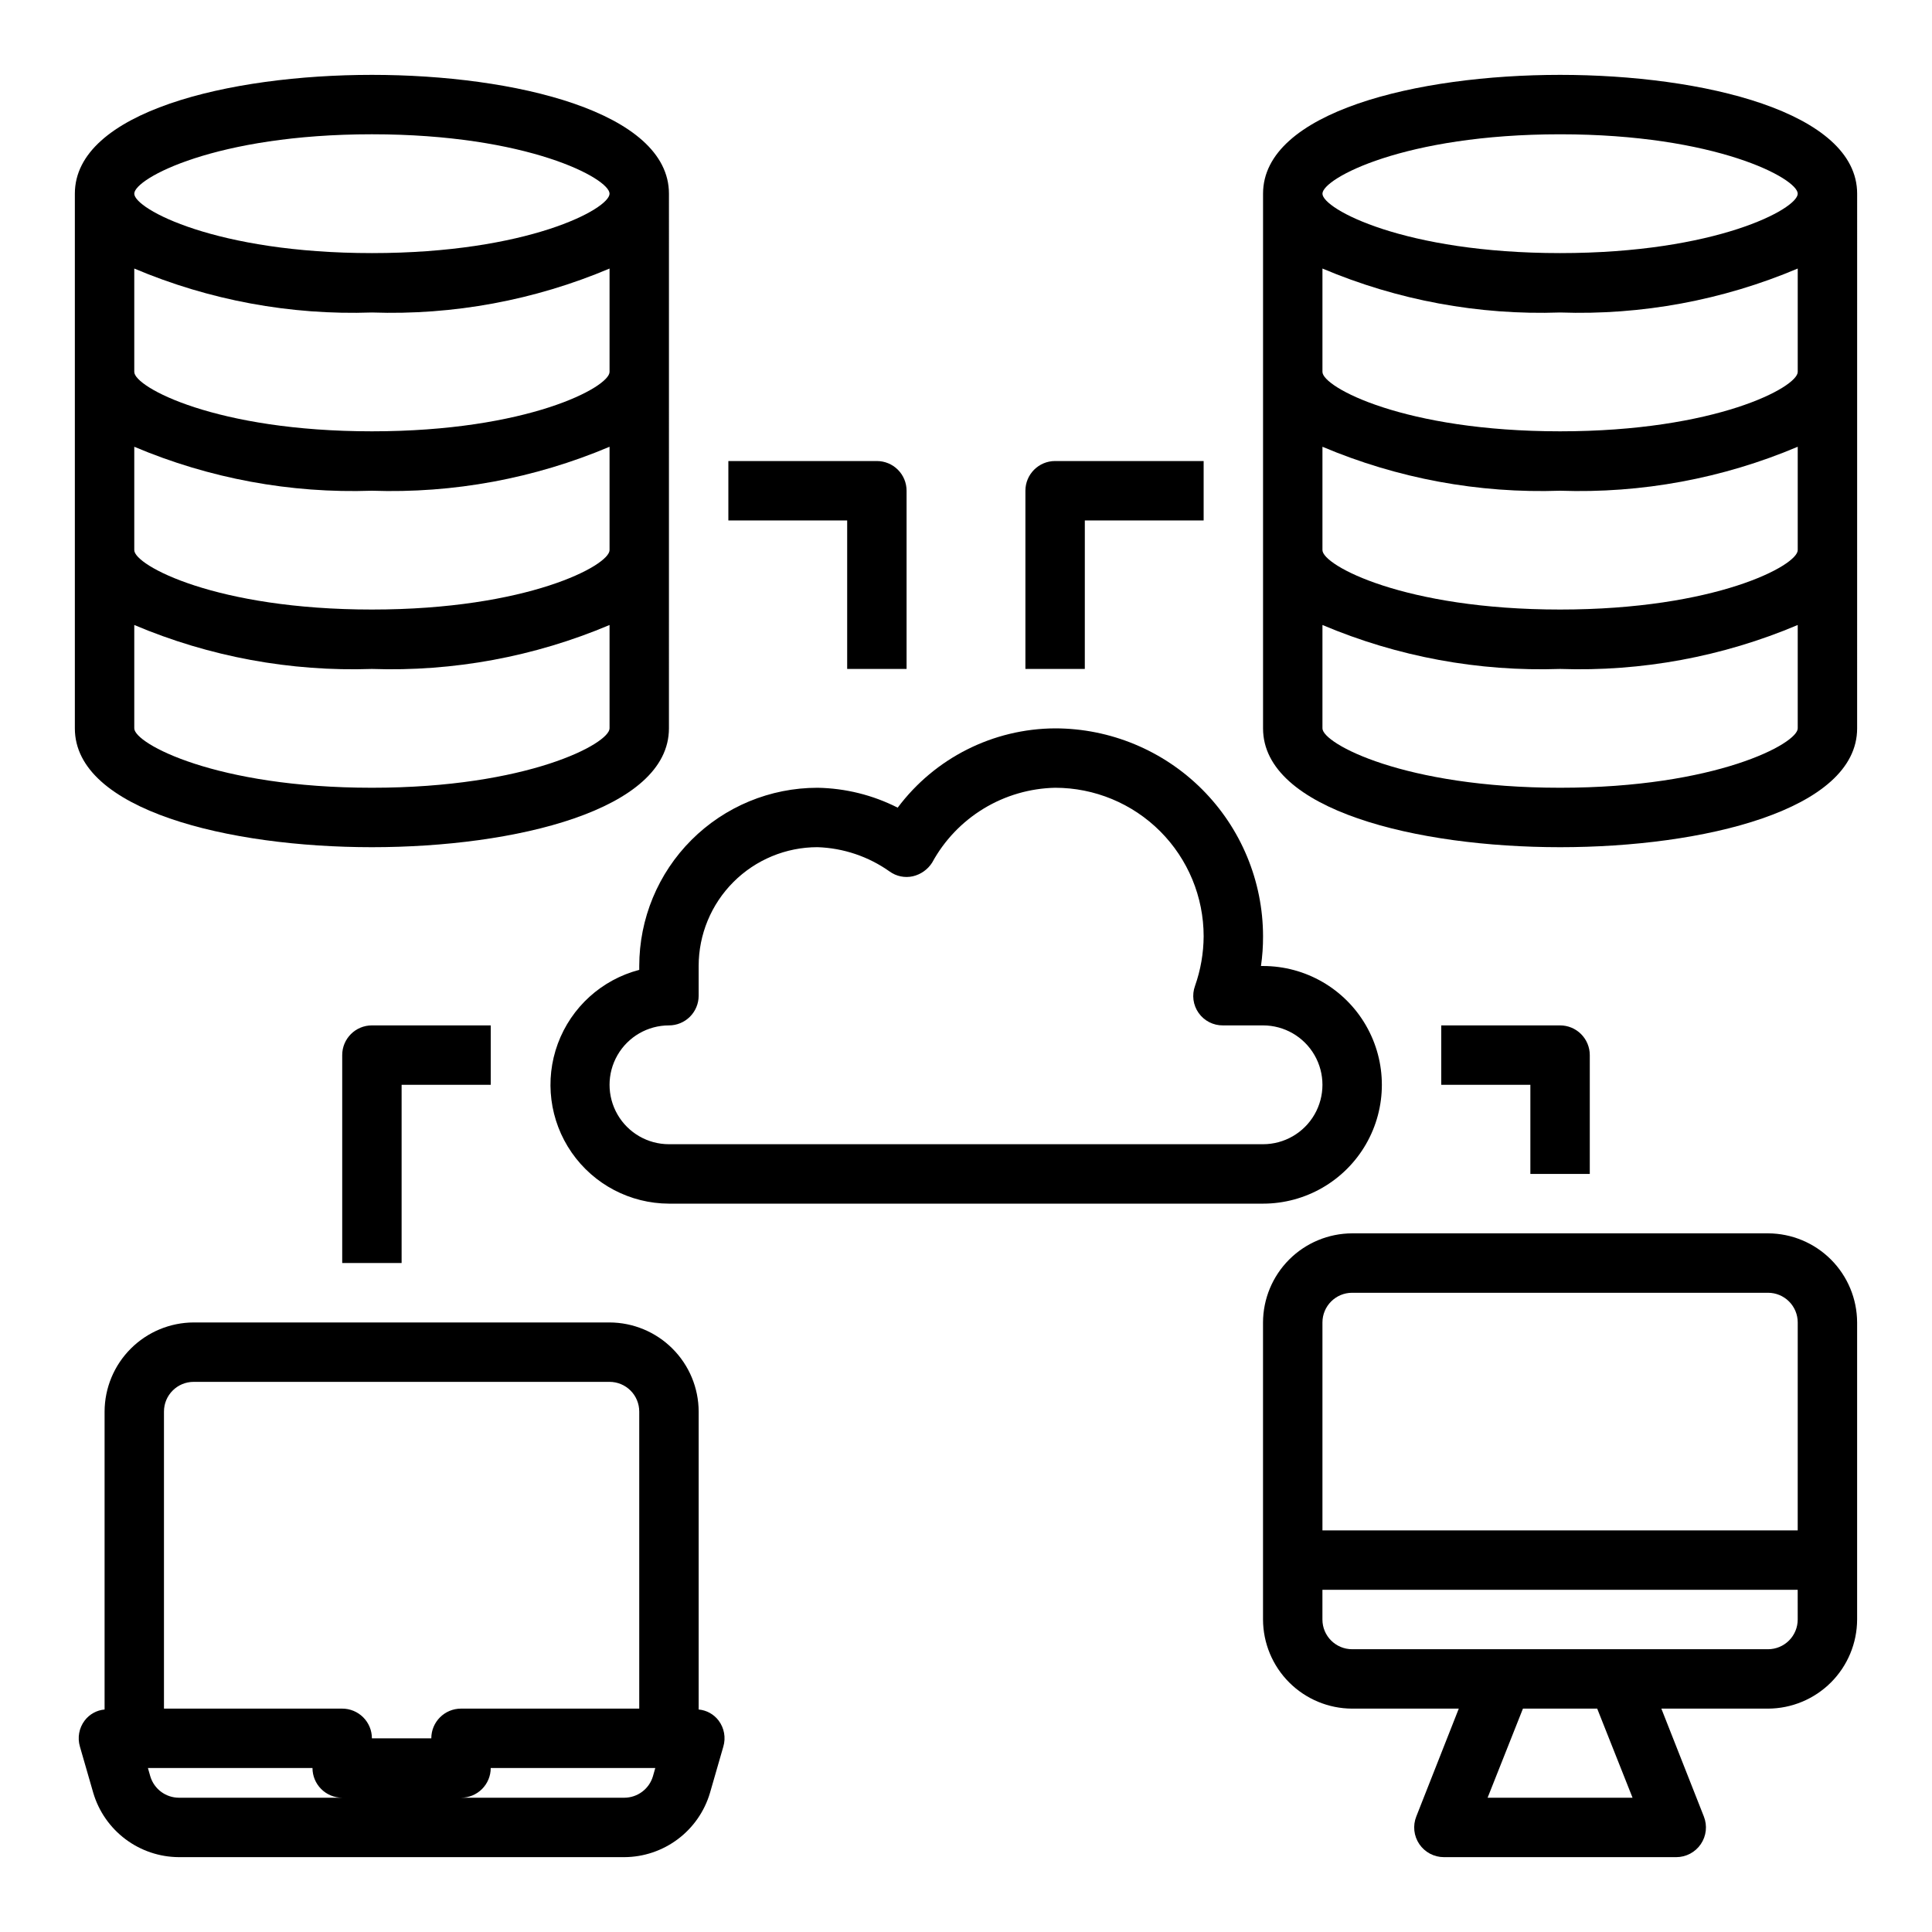
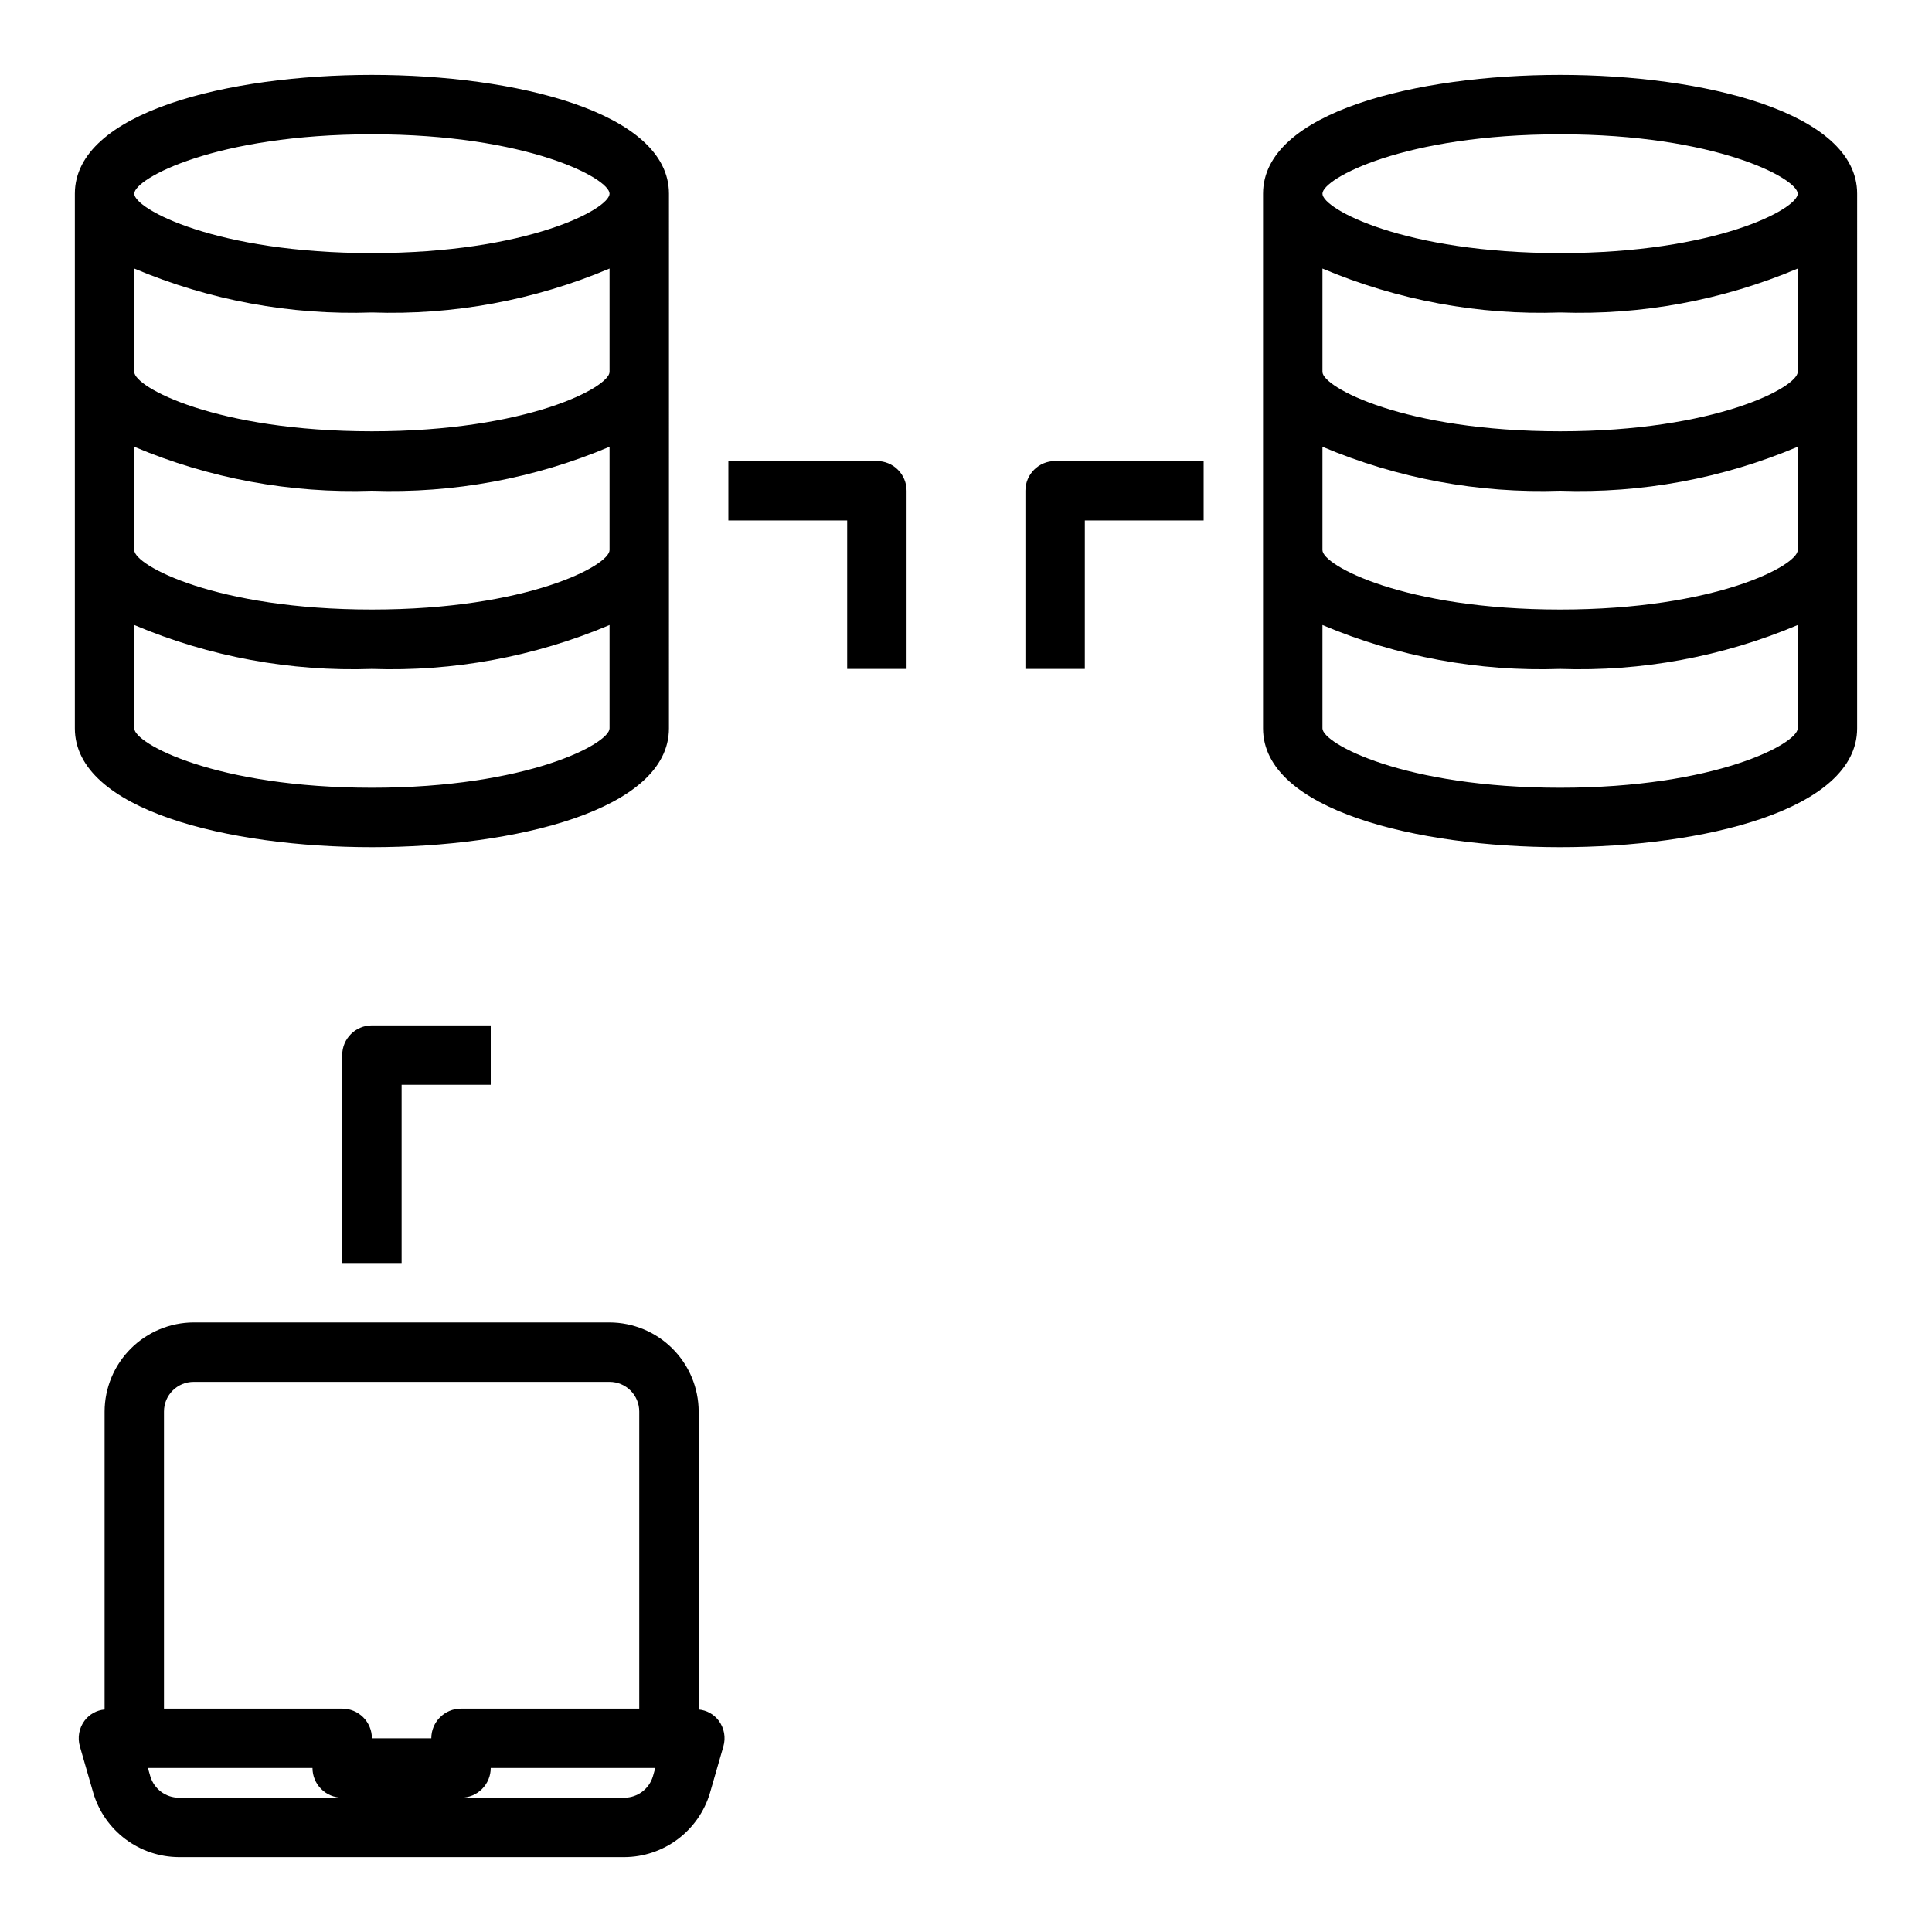
<svg xmlns="http://www.w3.org/2000/svg" fill="#000000" width="800px" height="800px" version="1.1" viewBox="144 144 512 512">
  <g>
    <path d="m334.43 599.95c-1.273-1.668-3.188-2.727-5.277-2.914v-78.957c-0.016-6.258-2.512-12.254-6.938-16.676-4.422-4.426-10.418-6.922-16.676-6.941h-110.21c-6.258 0.02-12.25 2.516-16.676 6.941-4.426 4.422-6.922 10.418-6.938 16.676v78.957c-2.09 0.188-4.004 1.246-5.273 2.914-1.5 1.977-1.969 4.547-1.262 6.926l3.543 12.281c1.453 4.891 4.445 9.184 8.527 12.246 4.082 3.062 9.039 4.731 14.145 4.758h118.08-0.004c5.106-0.027 10.062-1.695 14.148-4.758 4.082-3.062 7.07-7.356 8.523-12.246l3.543-12.281c0.707-2.379 0.238-4.949-1.258-6.926zm-143.04 20.465c-3.492-0.02-6.559-2.32-7.559-5.668l-0.629-2.203h43.609c0 2.09 0.832 4.09 2.309 5.566 1.477 1.477 3.477 2.305 5.566 2.305zm66.91-15.742h-15.742c0-2.09-0.828-4.09-2.305-5.566-1.477-1.477-3.481-2.305-5.566-2.305h-47.234v-78.723c0-4.348 3.523-7.871 7.871-7.871h110.21c2.086 0 4.09 0.828 5.566 2.305 1.477 1.477 2.305 3.481 2.305 5.566v78.723h-47.23c-4.348 0-7.875 3.523-7.875 7.871zm58.727 10.078v-0.004c-0.996 3.348-4.066 5.648-7.559 5.668h-43.293c2.086 0 4.09-0.828 5.566-2.305 1.473-1.477 2.305-3.477 2.305-5.566h43.609z" />
-     <path d="m612.54 470.85h-110.21c-6.258 0.02-12.254 2.512-16.68 6.938-4.426 4.426-6.918 10.422-6.938 16.676v78.723c0.02 6.258 2.512 12.254 6.938 16.68 4.426 4.422 10.422 6.918 16.68 6.938h28.262l-11.258 28.574c-0.969 2.426-0.668 5.172 0.797 7.332 1.469 2.16 3.91 3.453 6.523 3.453h61.559c2.609 0 5.055-1.293 6.519-3.453 1.469-2.16 1.766-4.906 0.801-7.332l-11.258-28.574h28.262c6.258-0.02 12.254-2.516 16.68-6.938 4.422-4.426 6.918-10.422 6.938-16.68v-78.723c-0.02-6.254-2.516-12.25-6.938-16.676-4.426-4.426-10.422-6.918-16.68-6.938zm-74.312 149.57 9.367-23.617h19.68l9.367 23.617zm82.184-47.23c0 2.086-0.828 4.09-2.305 5.566s-3.477 2.305-5.566 2.305h-110.21c-4.348 0-7.875-3.523-7.875-7.871v-7.871h125.95zm0-23.617h-125.95v-55.105c0-4.348 3.527-7.871 7.875-7.871h110.21c2.09 0 4.09 0.832 5.566 2.305 1.477 1.477 2.305 3.481 2.305 5.566z" />
    <path d="m234.69 423.61v55.105h15.742v-47.23h23.617v-15.746h-31.488c-4.348 0-7.871 3.523-7.871 7.871z" />
-     <path d="m565.31 455.1v-31.488c0-2.086-0.832-4.09-2.309-5.566-1.477-1.477-3.477-2.305-5.566-2.305h-31.488v15.742h23.617v23.617z" />
-     <path d="m478.72 400h-0.551c0.379-2.609 0.562-5.238 0.551-7.875-0.016-14.609-5.828-28.613-16.156-38.945-10.332-10.328-24.34-16.141-38.949-16.156-16.434 0.078-31.875 7.859-41.719 21.016-6.594-3.348-13.863-5.152-21.258-5.273-12.523 0-24.539 4.977-33.398 13.836-8.855 8.855-13.832 20.871-13.832 33.398v1.023c-9.953 2.598-18.004 9.898-21.574 19.543-3.566 9.648-2.195 20.43 3.672 28.879 5.867 8.449 15.488 13.5 25.773 13.531h157.44c11.25 0 21.645-6.004 27.27-15.746 5.625-9.742 5.625-21.746 0-31.488-5.625-9.742-16.02-15.742-27.27-15.742zm0 47.23h-157.44c-5.625 0-10.82-3-13.633-7.871s-2.812-10.875 0-15.746c2.812-4.871 8.008-7.871 13.633-7.871 2.09 0 4.09-0.828 5.566-2.305s2.305-3.481 2.305-5.566v-7.871c0-8.352 3.32-16.363 9.223-22.266 5.906-5.906 13.918-9.223 22.266-9.223 6.871 0.227 13.523 2.473 19.129 6.453 1.773 1.277 4.008 1.738 6.141 1.262 2.113-0.492 3.949-1.793 5.117-3.621 3.203-5.887 7.906-10.82 13.629-14.305 5.723-3.481 12.266-5.391 18.961-5.535 10.441 0 20.453 4.148 27.832 11.527 7.383 7.383 11.531 17.395 11.531 27.832-0.023 4.481-0.797 8.922-2.285 13.148-0.879 2.402-0.523 5.086 0.957 7.176 1.477 2.09 3.883 3.32 6.441 3.293h10.629c5.625 0 10.824 3 13.633 7.871 2.812 4.871 2.812 10.875 0 15.746-2.809 4.871-8.008 7.871-13.633 7.871z" />
    <path d="m242.56 163.84c-37.945 0-78.723 9.844-78.723 31.488v141.7c0 21.648 40.777 31.488 78.719 31.488 37.941 0 78.719-9.84 78.719-31.488l0.004-141.7c0-21.645-40.777-31.488-78.719-31.488zm62.977 173.18c0 4.016-21.648 15.742-62.977 15.742s-62.977-11.73-62.977-15.742v-27.391c19.895 8.418 41.387 12.391 62.977 11.648 21.59 0.742 43.082-3.231 62.977-11.648zm0-47.23c0 4.016-21.648 15.742-62.977 15.742s-62.977-11.73-62.977-15.742v-27.395c19.895 8.418 41.387 12.395 62.977 11.652 21.59 0.742 43.082-3.234 62.977-11.652zm0-47.23c0 4.016-21.648 15.742-62.977 15.742s-62.977-11.73-62.977-15.742v-27.395c19.895 8.418 41.387 12.395 62.977 11.648 21.59 0.746 43.082-3.231 62.977-11.648zm-62.977-31.488c-41.328 0-62.977-11.73-62.977-15.746s21.648-15.742 62.977-15.742 62.977 11.73 62.977 15.742c0 4.016-21.648 15.746-62.977 15.746z" />
    <path d="m557.44 163.84c-37.941 0-78.719 9.844-78.719 31.488v141.7c0 21.648 40.777 31.488 78.719 31.488s78.719-9.84 78.719-31.488l0.004-141.7c0-21.645-40.777-31.488-78.723-31.488zm62.977 173.18c0 4.016-21.648 15.742-62.977 15.742s-62.977-11.73-62.977-15.742v-27.391c19.898 8.418 41.387 12.391 62.977 11.648 21.59 0.742 43.082-3.231 62.977-11.648zm0-47.23c0 4.016-21.648 15.742-62.977 15.742s-62.977-11.73-62.977-15.742v-27.395c19.898 8.418 41.387 12.395 62.977 11.652 21.59 0.742 43.082-3.234 62.977-11.652zm0-47.23c0 4.016-21.648 15.742-62.977 15.742s-62.977-11.73-62.977-15.742v-27.395c19.898 8.418 41.387 12.395 62.977 11.648 21.59 0.746 43.082-3.231 62.977-11.648zm-62.977-31.488c-41.328 0-62.977-11.73-62.977-15.742 0-4.016 21.648-15.742 62.977-15.742s62.977 11.73 62.977 15.742-21.648 15.742-62.977 15.742z" />
    <path d="m368.51 321.28h15.742v-47.23c0-2.09-0.828-4.09-2.305-5.566-1.477-1.477-3.481-2.305-5.566-2.305h-39.359v15.742h31.488z" />
    <path d="m431.49 281.92h31.488v-15.742h-39.363c-4.348 0-7.871 3.523-7.871 7.871v47.23h15.742z" />
  </g>
</svg>